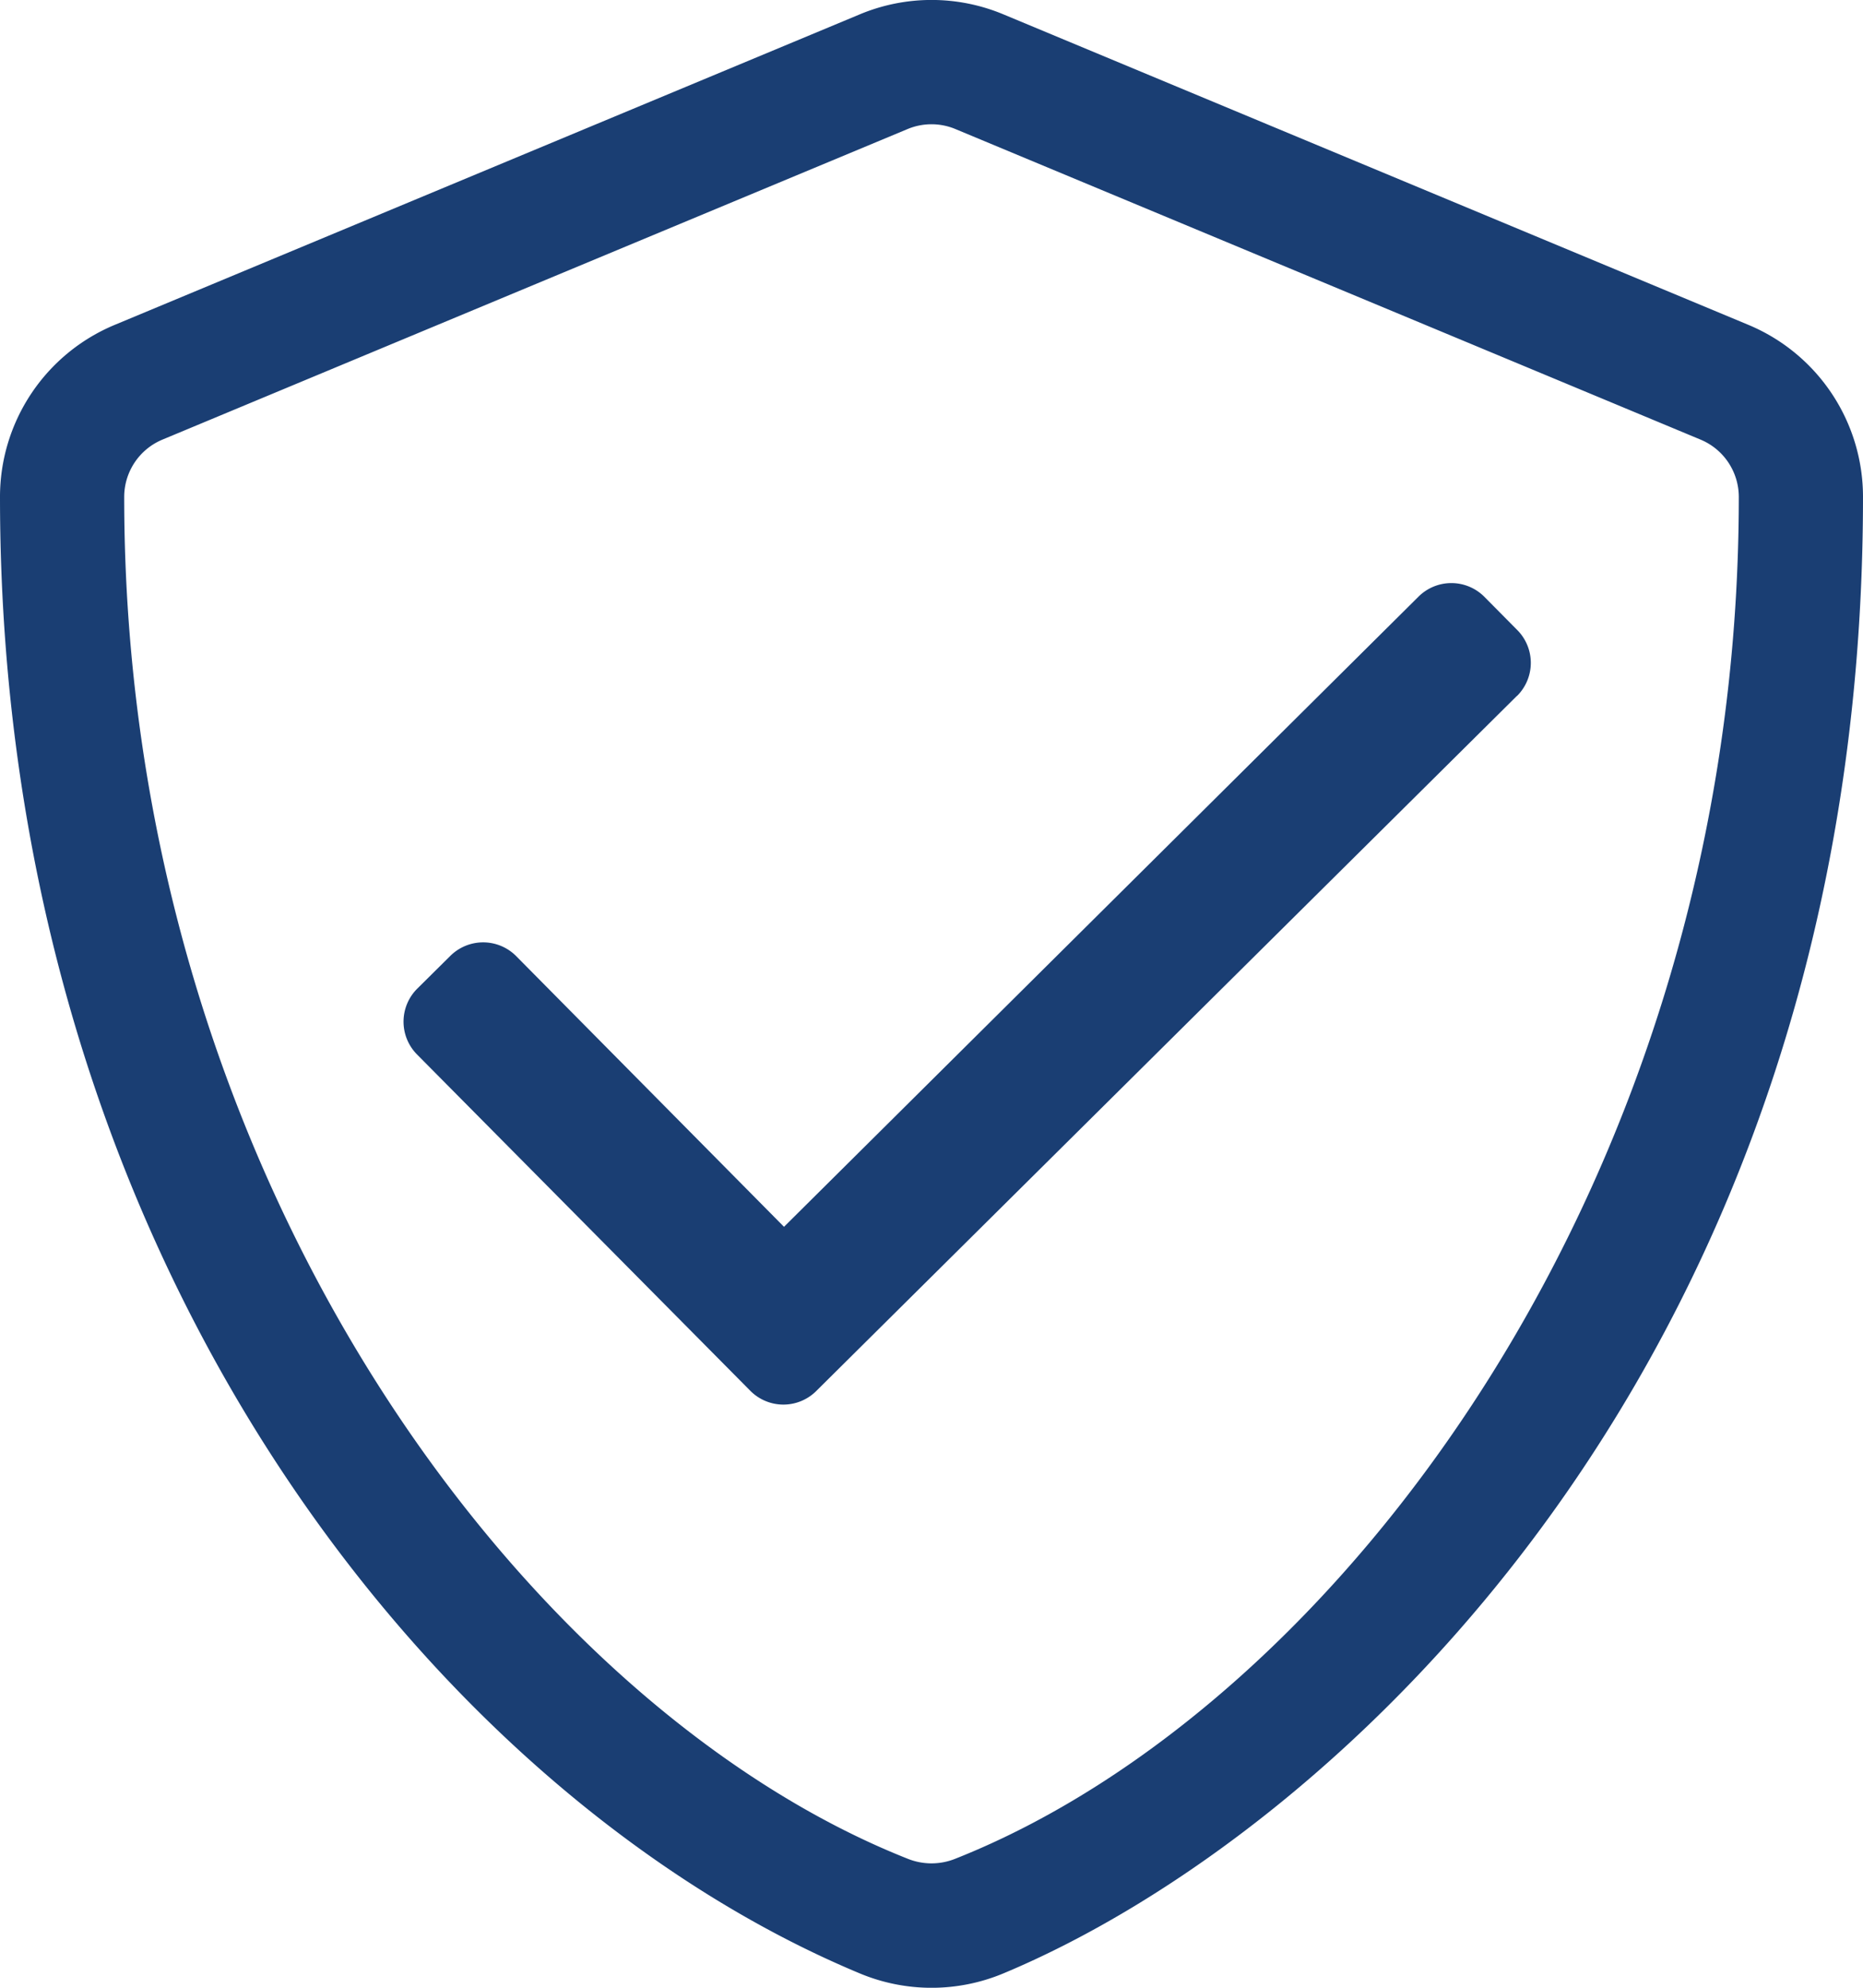
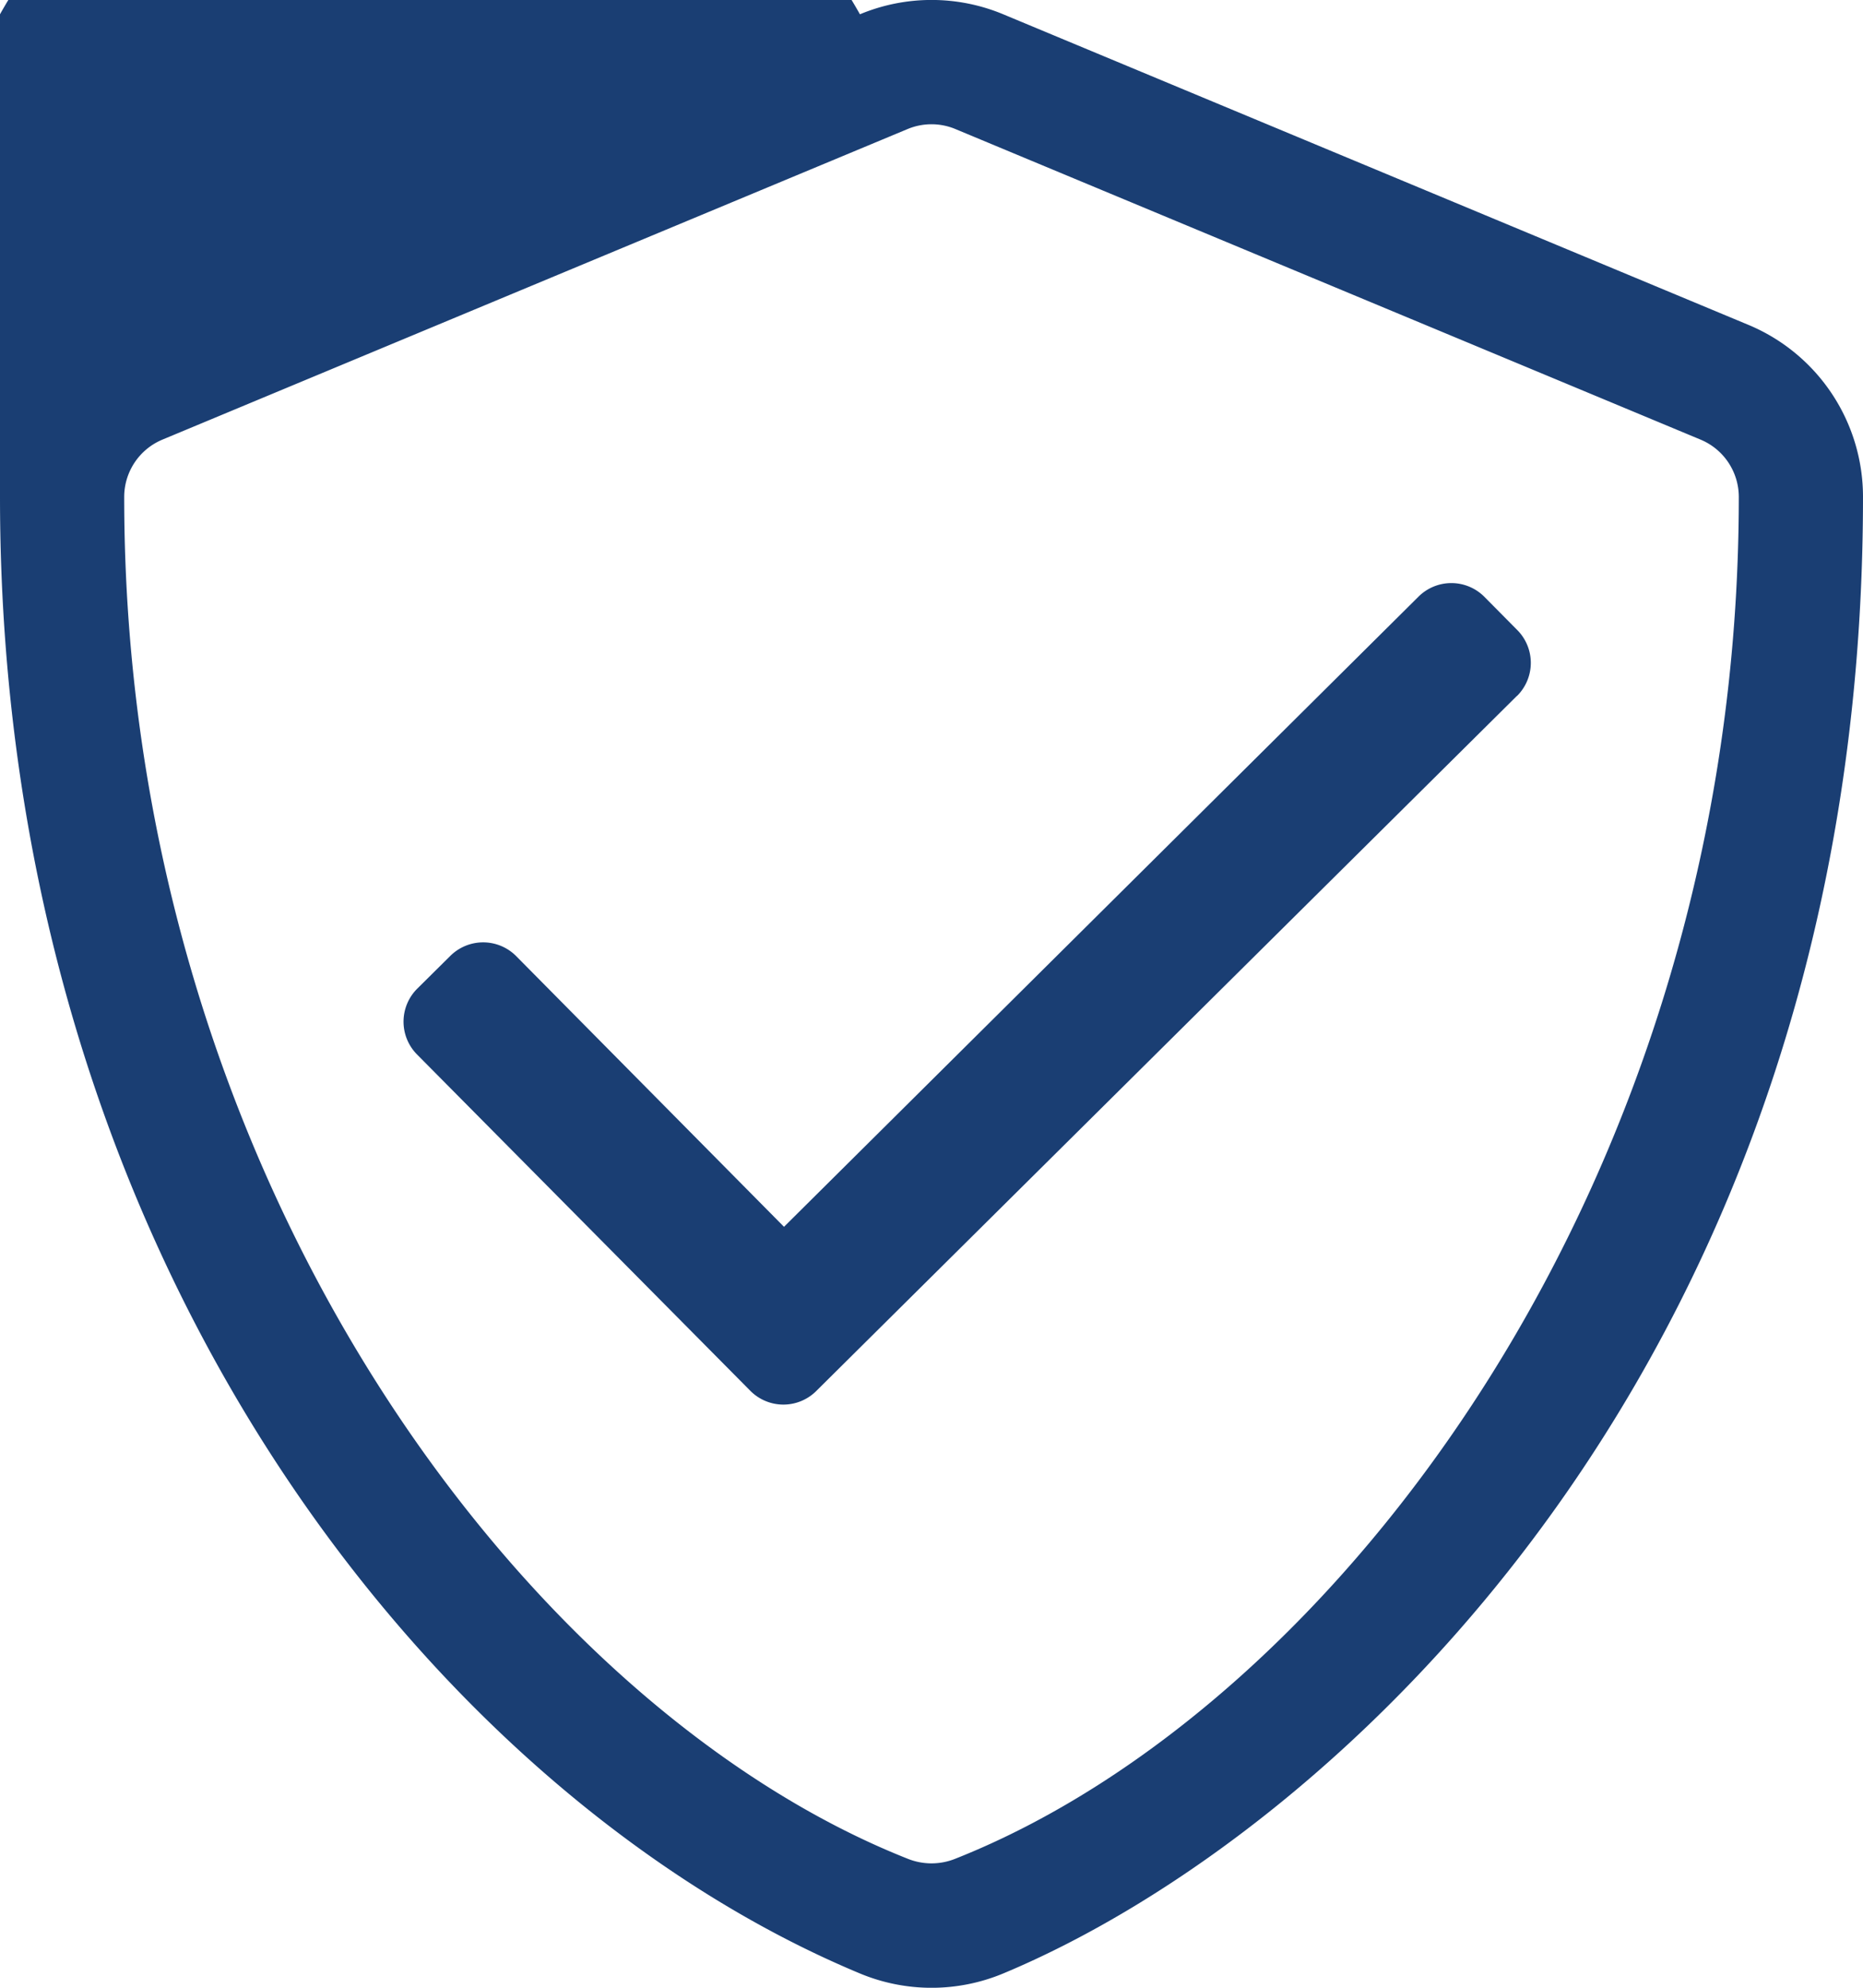
<svg xmlns="http://www.w3.org/2000/svg" viewBox="0 0 120 128">
  <defs>
    <style>.cls-1{fill:#1a3e73;}</style>
  </defs>
  <title>siegnetz-icon-datenschutz</title>
  <g id="Ebene_2" data-name="Ebene 2">
    <g id="Ebene_1-2" data-name="Ebene 1">
-       <path class="cls-1" d="M97.7,44.82,52.58,89.57a3,3,0,0,1-4.24,0L26.87,67.91a3,3,0,0,1,0-4.24L29,61.56a3,3,0,0,1,4.24,0L50.5,79,91.36,38.43a3,3,0,0,1,4.25,0l2.11,2.13a3,3,0,0,1,0,4.25M61.54,119.69a4.1,4.1,0,0,1-3.08,0C34,110,8,76,8,32a4,4,0,0,1,2.46-3.69l48-20a4,4,0,0,1,3.08,0l48,20A4,4,0,0,1,112,32c0,44-26,78-50.46,87.69m51.08-98.77-48-20a12,12,0,0,0-9.23,0l-48,20A12,12,0,0,0,0,32c0,49.62,28.62,83.93,55.39,95.08a12,12,0,0,0,9.23,0C86,118.16,120,87.32,120,32a12,12,0,0,0-7.38-11.08" />
+       <path class="cls-1" d="M97.7,44.82,52.58,89.57a3,3,0,0,1-4.24,0L26.87,67.91a3,3,0,0,1,0-4.24L29,61.56a3,3,0,0,1,4.24,0L50.5,79,91.36,38.43a3,3,0,0,1,4.25,0l2.11,2.13a3,3,0,0,1,0,4.25M61.54,119.69a4.1,4.1,0,0,1-3.08,0C34,110,8,76,8,32a4,4,0,0,1,2.46-3.69l48-20a4,4,0,0,1,3.08,0l48,20A4,4,0,0,1,112,32c0,44-26,78-50.46,87.69m51.08-98.77-48-20a12,12,0,0,0-9.23,0A12,12,0,0,0,0,32c0,49.62,28.62,83.93,55.39,95.08a12,12,0,0,0,9.23,0C86,118.16,120,87.32,120,32a12,12,0,0,0-7.38-11.08" />
    </g>
  </g>
</svg>